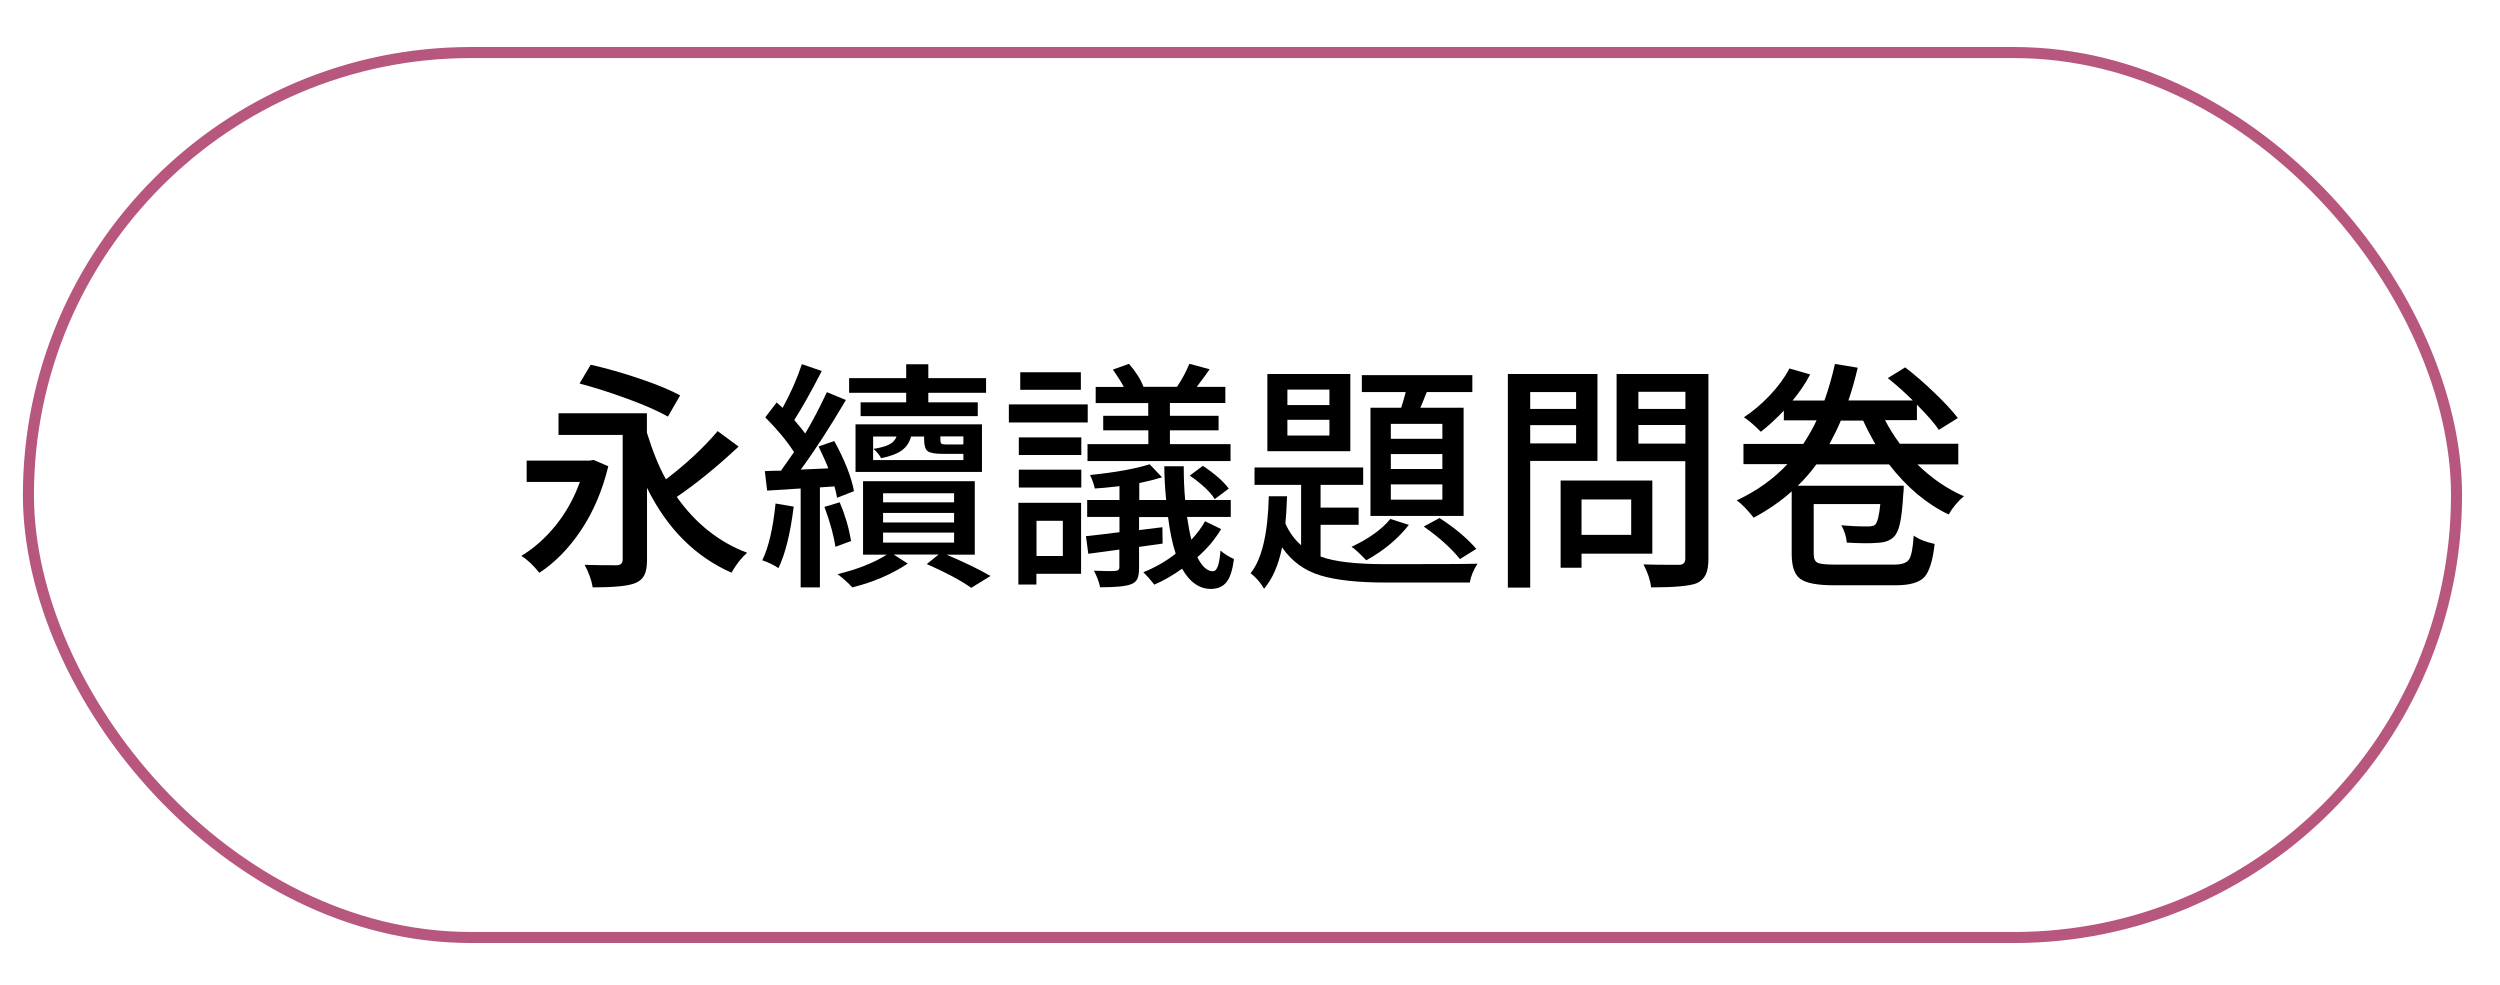
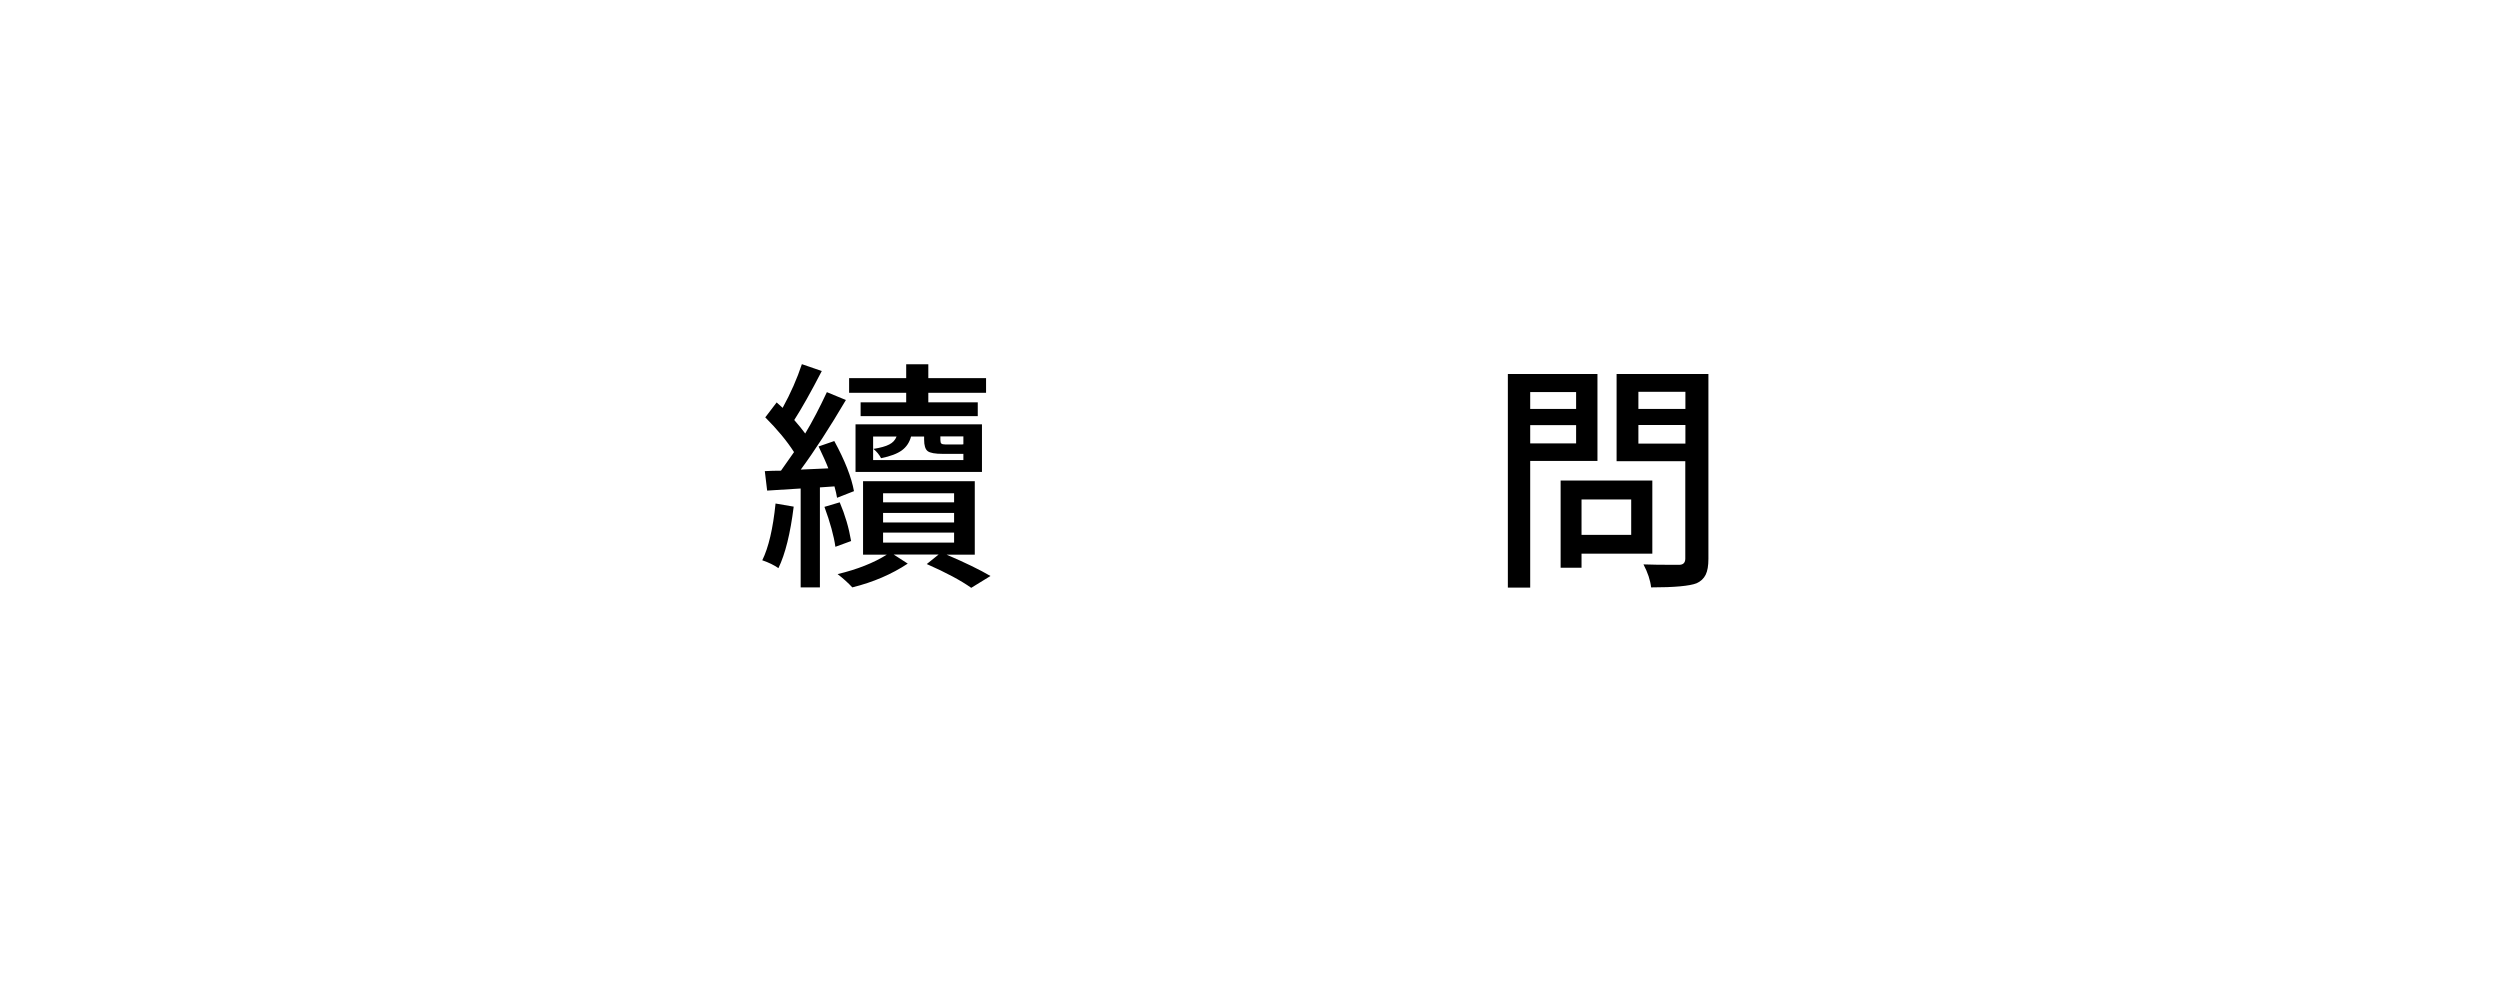
<svg xmlns="http://www.w3.org/2000/svg" id="Layer_1" viewBox="0 0 226 89">
  <defs>
    <style>.cls-1{fill:none;stroke:#b7577d;stroke-miterlimit:10;}</style>
  </defs>
-   <rect class="cls-1" x="2.57" y="4.75" width="219.5" height="80" rx="40" ry="40" />
  <g>
-     <path d="M53.64,41.57l1.35,.58c-.53,2.19-1.35,4.11-2.45,5.76-1.1,1.65-2.36,2.94-3.78,3.87-.56-.69-1.1-1.2-1.63-1.53,1.15-.69,2.18-1.61,3.12-2.77,.93-1.16,1.65-2.46,2.17-3.91h-4.81v-1.93h5.69l.34-.06Zm11.26-2.58l1.87,1.38c-1.95,1.82-3.81,3.34-5.59,4.55,1.7,2.41,3.82,4.09,6.36,5.05-.5,.43-.97,1.03-1.42,1.8-3.29-1.46-5.84-4.02-7.63-7.67v6.53c0,.59-.08,1.04-.24,1.36-.16,.32-.43,.56-.82,.72-.62,.26-1.9,.39-3.85,.39-.1-.63-.34-1.31-.73-2.04,.8,.03,1.78,.04,2.92,.04,.34-.01,.52-.19,.52-.52v-11.26h-5.8v-1.96h7.99v1.76c.53,1.71,1.1,3.11,1.72,4.21,1.82-1.38,3.38-2.83,4.68-4.36Zm-3.42-3.24l-1.1,1.91c-.86-.49-2.06-1.02-3.61-1.59-1.55-.57-3.01-1.04-4.38-1.4l1.01-1.7c1.39,.32,2.86,.73,4.42,1.26,1.55,.52,2.77,1.03,3.66,1.51Z" />
    <path d="M70.12,45.52l1.63,.28c-.3,2.42-.76,4.28-1.38,5.56-.39-.27-.87-.51-1.46-.71,.57-1.16,.97-2.87,1.2-5.13Zm5.31-1.55l-1.31,.09v9.04h-1.74v-8.94c-1.22,.07-2.23,.14-3.03,.19l-.21-1.76c.14-.01,.38-.02,.71-.03,.33,0,.58-.01,.75-.01,.76-1.07,1.15-1.63,1.18-1.68-.64-1-1.51-2.05-2.6-3.14l1.03-1.35c.23,.2,.41,.37,.54,.49,.73-1.33,1.31-2.65,1.74-3.95l1.8,.62c-.97,1.88-1.8,3.35-2.49,4.43,.39,.44,.72,.85,.99,1.22,.66-1.1,1.31-2.35,1.96-3.74l1.72,.71c-1.48,2.51-2.84,4.61-4.08,6.29l2.49-.11c-.17-.46-.47-1.12-.88-1.98l1.42-.49c.96,1.76,1.55,3.27,1.78,4.53l-1.53,.6c-.04-.27-.12-.62-.24-1.05Zm-.9,1.85l1.38-.41c.49,1.15,.83,2.31,1.03,3.5l-1.42,.52c-.14-.99-.47-2.19-.99-3.61Zm13.6,4.32h-2.56c1.68,.72,3,1.36,3.97,1.93l-1.74,1.07c-.93-.66-2.27-1.38-4.02-2.15l1.07-.86h-4.06l1.27,.82c-1.45,.96-3.12,1.68-5.01,2.15-.36-.39-.8-.79-1.33-1.2,1.79-.43,3.27-1.02,4.45-1.76h-2.15v-6.64h10.1v6.64Zm-6.21-13.77v-.86h-5.16v-1.33h5.16v-1.25h2v1.25h5.22v1.33h-5.22v.86h4.47v1.25h-10.59v-1.25h4.12Zm-4.58,6.29v-4.3h11.43v4.3h-11.43Zm1.59-3.2v2.13h8.16v-.56h-1.85c-.7,0-1.16-.08-1.38-.25-.21-.16-.32-.51-.32-1.04v-.28h-1.18c-.14,.53-.42,.95-.83,1.25s-1.04,.54-1.88,.71c-.16-.31-.39-.59-.69-.84,.63-.1,1.11-.23,1.43-.4,.32-.16,.54-.4,.66-.72h-2.13Zm.9,5.13v.82h6.42v-.82h-6.42Zm0,1.78v.86h6.42v-.86h-6.42Zm0,1.78v.9h6.42v-.9h-6.42Zm7.26-7.99v-.71h-2.08v.32c0,.17,.03,.28,.09,.33,.06,.05,.18,.08,.37,.08h1.33c.16,0,.26,0,.3-.02Z" />
-     <path d="M98.33,36.56v1.63h-7.13v-1.63h7.13Zm-.6,8.89v6.42h-4.04v.97h-1.63v-7.39h5.67Zm-5.63-4.32v-1.59h5.65v1.59h-5.65Zm0,2.94v-1.61h5.65v1.61h-5.65Zm5.61-10.42v1.59h-5.48v-1.59h5.48Zm-1.63,13.43h-2.38v3.18h2.38v-3.18Zm12.85,.04l1.46,.71c-.56,.93-1.27,1.78-2.15,2.54,.42,.85,.89,1.27,1.42,1.27,.36,0,.58-.62,.67-1.87,.29,.26,.69,.52,1.22,.77-.13,.99-.35,1.68-.67,2.08-.32,.4-.78,.61-1.4,.62-1.06,0-1.93-.61-2.62-1.83-.82,.59-1.65,1.07-2.51,1.44-.36-.46-.69-.83-.99-1.12,1.09-.44,2.06-1,2.92-1.68-.3-.93-.53-2.03-.69-3.31h-2.62v1.18c.46-.06,1.16-.14,2.11-.26l.02,1.48-2.13,.3v1.89c0,.44-.05,.78-.16,1.01-.11,.23-.31,.39-.61,.49-.44,.17-1.36,.26-2.75,.26-.1-.49-.29-.99-.56-1.5,.96,.04,1.6,.05,1.93,.02,.24-.01,.37-.12,.37-.32v-1.61c-.34,.04-.83,.11-1.45,.2-.62,.09-1.08,.15-1.36,.18l-.21-1.59c.31-.03,.82-.09,1.5-.17s1.2-.15,1.53-.19v-1.38h-2.92v-1.53h2.92v-1.25c-1.05,.12-1.79,.19-2.23,.21-.09-.4-.23-.81-.43-1.22,2.33-.24,4.13-.57,5.39-.97l1.12,1.18c-.62,.19-1.3,.36-2.06,.52v1.53h2.43c-.1-1.04-.16-2.06-.17-3.05h1.76c0,1.12,.04,2.13,.13,3.05h4.12v1.53h-3.95c.11,.77,.24,1.46,.39,2.06,.54-.59,.96-1.15,1.25-1.7Zm-5.13-9.52v-1.16h-4.75v-1.46h2.54c-.17-.34-.5-.87-.99-1.57l1.46-.52c.63,.73,1.07,1.43,1.31,2.08h3.03c.47-.7,.84-1.4,1.12-2.08l1.83,.49c-.11,.17-.24,.35-.38,.54-.14,.19-.28,.38-.44,.59-.16,.21-.27,.36-.34,.46h2.58v1.46h-5.01v1.16h4.4v1.31h-4.4v1.25h5.48v1.53h-12.93v-1.53h5.5v-1.25h-4.08v-1.31h4.08Zm3.76,5.39l1.18-.88c1.09,.73,1.87,1.42,2.34,2.06l-1.27,.95c-.39-.64-1.14-1.35-2.26-2.13Z" />
-     <path d="M119.38,47.43v2.88c1.22,.46,3.17,.69,5.84,.69,4.55,0,7.33-.01,8.34-.04-.37,.59-.6,1.15-.69,1.7h-7.65c-2.46,0-4.42-.21-5.85-.64s-2.6-1.27-3.47-2.54c-.32,1.59-.86,2.84-1.63,3.74-.33-.57-.74-1.04-1.22-1.4,1.02-1.25,1.57-3.57,1.65-6.96h1.65c-.03,.92-.08,1.74-.15,2.47,.34,.77,.82,1.43,1.42,1.96v-5.46h-4.21v-1.57h9.82v1.57h-3.85v2.06h3.44v1.55h-3.44Zm2.69-13.62v6.98h-7.5v-6.98h7.5Zm-1.89,2.81v-1.4h-3.8v1.4h3.8Zm0,2.75v-1.42h-3.8v1.42h3.8Zm5.5,7.54l1.68,.54c-.99,1.26-2.27,2.33-3.85,3.2-.56-.59-1-1-1.33-1.22,1.56-.73,2.73-1.57,3.5-2.51Zm-1.8-10.05h2.79c.14-.44,.28-.92,.41-1.42h-3.97v-1.53h9.99v1.53h-4.12c-.26,.66-.45,1.13-.58,1.42h3.91v9.78h-8.42v-9.78Zm6.51,2.81v-1.35h-4.66v1.35h4.66Zm0,2.73v-1.35h-4.66v1.35h4.66Zm0,2.77v-1.38h-4.66v1.38h4.66Zm-1.68,2.43l1.42-.77c1.36,.87,2.47,1.8,3.33,2.79l-1.48,.92c-.8-.99-1.89-1.97-3.27-2.94Z" />
    <path d="M144.41,41.67h-6.08v11.45h-2.02v-19.31h8.1v7.86Zm-1.93-6.23h-4.15v1.53h4.15v-1.53Zm-4.15,4.64h4.15v-1.65h-4.15v1.65Zm11.04,9.97h-6.4v1.27h-1.89v-7.88h8.29v6.62Zm-1.91-4.9h-4.49v3.2h4.49v-3.2Zm6.98-11.34v16.71c0,.62-.08,1.1-.25,1.44-.17,.34-.44,.6-.83,.77-.62,.24-1.98,.37-4.1,.37-.07-.64-.3-1.34-.69-2.08,.62,.03,1.7,.04,3.24,.04,.36-.01,.54-.2,.54-.56v-8.81h-6.21v-7.88h8.29Zm-2.08,1.61h-4.25v1.55h4.25v-1.55Zm-4.25,4.68h4.25v-1.68h-4.25v1.68Z" />
-     <path d="M177.05,41.98h-3.72c1.29,1.26,2.69,2.22,4.21,2.88-.53,.43-.99,.98-1.38,1.65-1.99-.95-3.79-2.46-5.39-4.53h-6.57c-.52,.7-1.07,1.35-1.68,1.93h9.58c0,.3-.01,.54-.04,.71-.07,1.2-.17,2.1-.3,2.69-.13,.59-.32,1-.56,1.22-.32,.33-.79,.51-1.44,.54-.69,.06-1.63,.05-2.81-.02-.04-.53-.21-1.05-.49-1.57,.67,.07,1.46,.11,2.36,.11,.34,0,.57-.05,.69-.15,.21-.21,.37-.84,.47-1.87h-6.02v4.51c0,.42,.12,.68,.35,.79,.24,.12,.76,.17,1.58,.17h5.37c.67,0,1.11-.16,1.32-.47,.21-.31,.35-1.03,.42-2.15,.46,.33,1.09,.58,1.89,.75-.16,1.49-.47,2.48-.92,2.99-.46,.5-1.33,.75-2.6,.75h-5.56c-1.5,0-2.52-.19-3.05-.57-.53-.38-.79-1.13-.79-2.27v-5.65c-.99,.89-2.13,1.68-3.44,2.38-.54-.7-1.05-1.22-1.53-1.57,1.79-.83,3.32-1.92,4.58-3.27h-3.97v-1.83h5.41c.53-.82,.93-1.53,1.2-2.13h-2.96v-.88c-.73,.77-1.43,1.41-2.08,1.91-.6-.6-1.11-1.04-1.53-1.31,.83-.54,1.61-1.21,2.35-1.99,.74-.78,1.33-1.59,1.77-2.42l1.87,.54c-.43,.82-.96,1.6-1.59,2.36h2.88c.39-1.09,.7-2.19,.95-3.31l2.06,.34c-.24,1.03-.52,2.02-.84,2.96h5.82c-.72-.72-1.47-1.39-2.26-2.02l1.57-.97c.87,.67,1.77,1.45,2.67,2.32,.91,.87,1.61,1.63,2.09,2.26l-1.72,1.07c-.34-.53-1-1.29-1.98-2.28v1.4h-2.88c.36,.7,.8,1.41,1.33,2.13h5.29v1.83Zm-11.67-1.83h4.15c-.49-.86-.85-1.57-1.1-2.13h-2.02c-.24,.6-.59,1.31-1.03,2.13Z" />
  </g>
</svg>